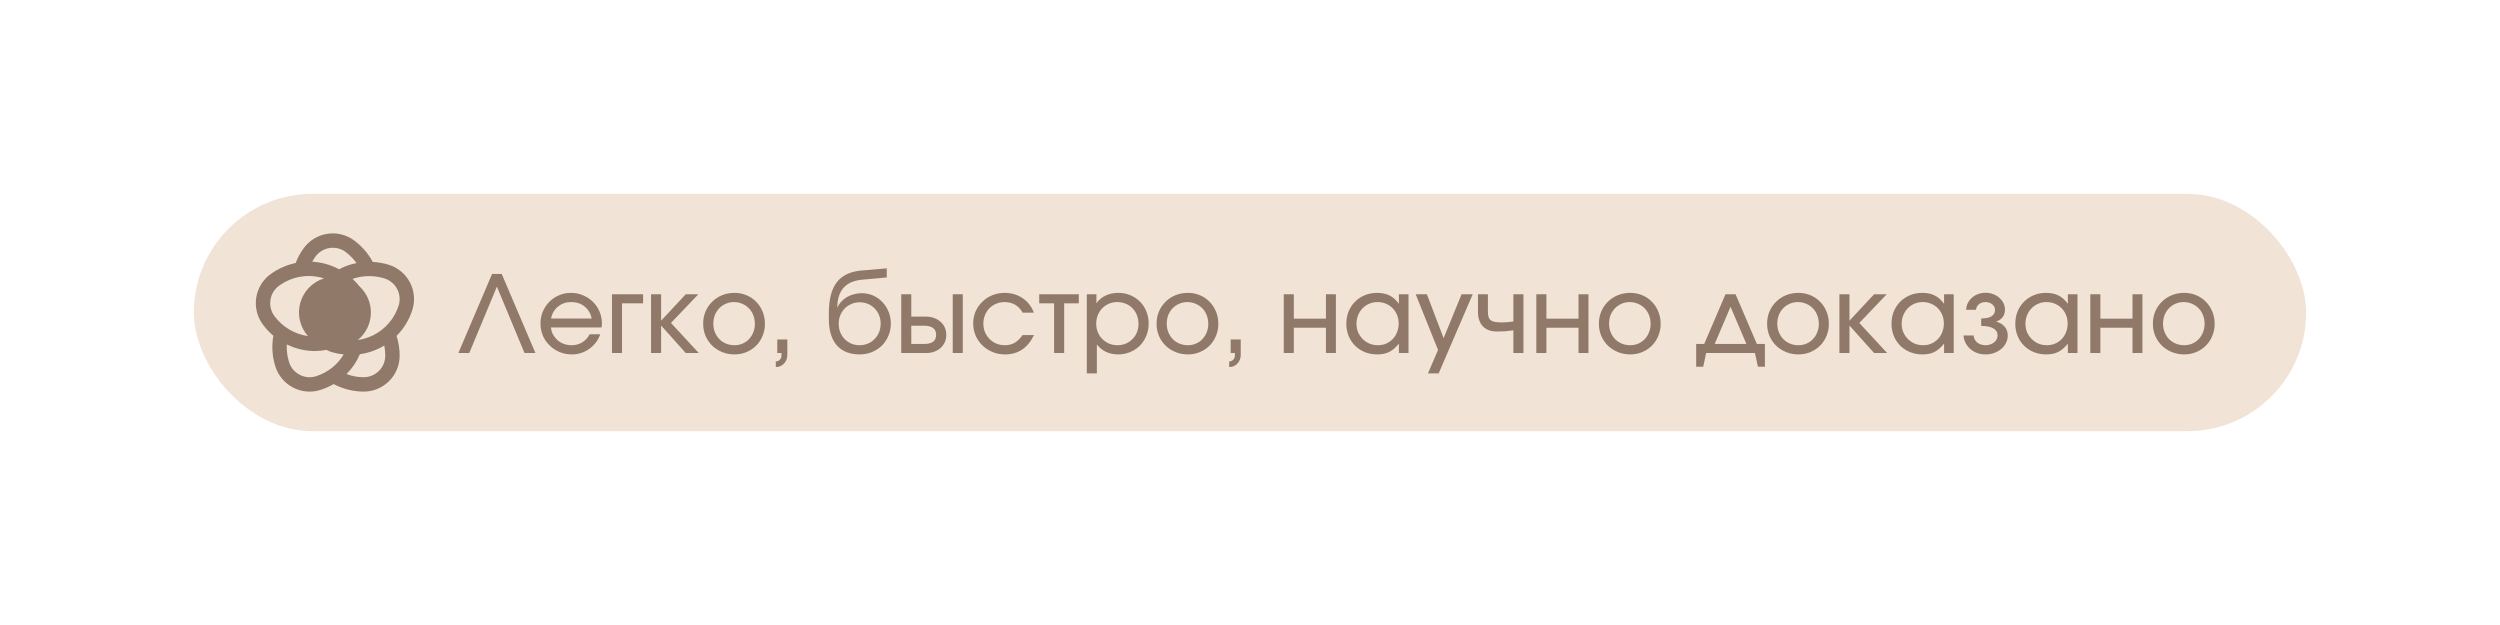
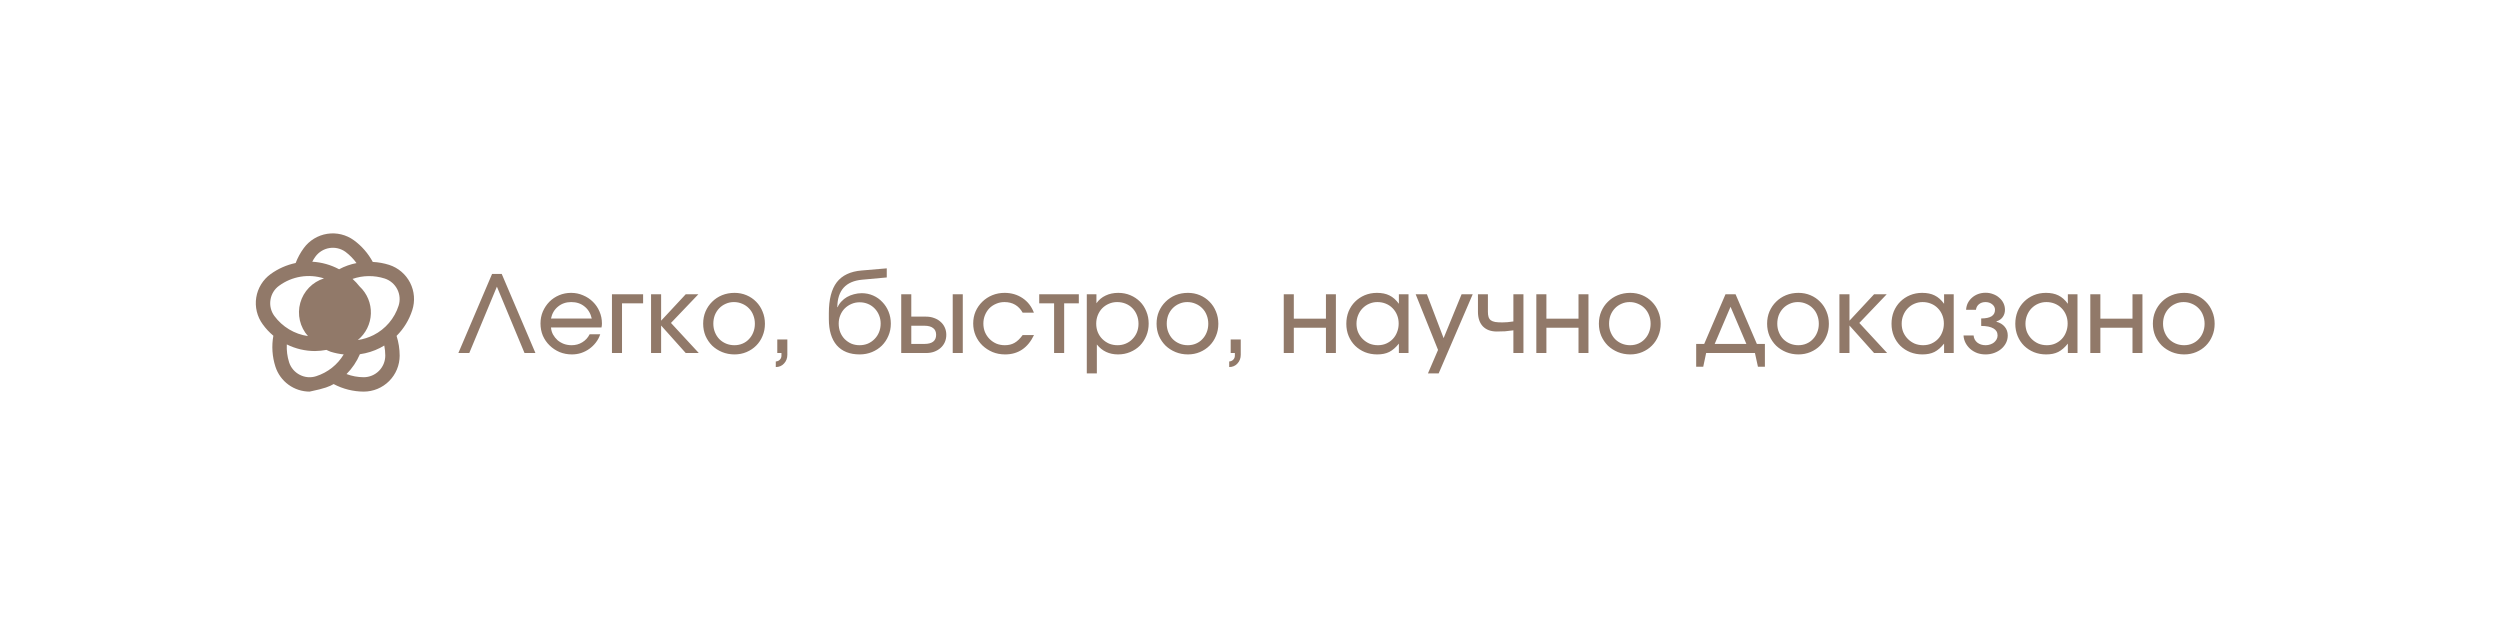
<svg xmlns="http://www.w3.org/2000/svg" width="1896" height="474" viewBox="0 0 1896 474" fill="none">
  <g filter="url(#filter0_d_2390_9946)">
-     <rect x="147" y="147" width="1602" height="180" rx="90" fill="#F1E4D6" />
-   </g>
+     </g>
  <path d="M373.193 207.737H380.5L406.075 267.736H397.793L376.847 217.399L355.9 267.736H347.619L373.193 207.737ZM455.213 253.528C454.455 255.801 453.346 257.885 451.884 259.78C450.477 261.62 448.826 263.217 446.932 264.57C445.037 265.923 442.954 266.978 440.68 267.736C438.461 268.44 436.134 268.792 433.698 268.792C430.396 268.792 427.284 268.196 424.361 267.005C421.493 265.76 418.976 264.083 416.811 261.972C414.646 259.861 412.941 257.398 411.696 254.583C410.505 251.715 409.91 248.63 409.91 245.328C409.91 242.08 410.505 239.049 411.696 236.235C412.941 233.42 414.592 230.957 416.648 228.846C418.759 226.736 421.222 225.085 424.037 223.894C426.851 222.703 429.882 222.108 433.13 222.108C436.377 222.108 439.408 222.73 442.223 223.975C445.092 225.166 447.581 226.817 449.692 228.928C451.803 230.984 453.454 233.42 454.645 236.235C455.89 239.049 456.512 242.08 456.512 245.328C456.512 246.41 456.404 247.412 456.187 248.332H417.866C418.029 250.28 418.543 252.067 419.409 253.69C420.329 255.314 421.466 256.748 422.819 257.993C424.226 259.184 425.85 260.131 427.69 260.835C429.53 261.485 431.479 261.809 433.536 261.809C436.513 261.809 439.192 261.079 441.573 259.617C444.009 258.156 445.876 256.126 447.175 253.528H455.213ZM448.799 241.593C447.879 237.642 446.039 234.584 443.278 232.419C440.572 230.2 437.216 229.09 433.211 229.09C429.314 229.09 425.985 230.227 423.225 232.5C420.464 234.719 418.678 237.75 417.866 241.593H448.799ZM464.106 223.163H487.732V230.064H471.738V267.736H464.106V223.163ZM493.759 223.163H501.391V243.217L520.064 223.163H529.645L508.86 244.922L529.969 267.736H520.064L501.391 246.87V267.736H493.759V223.163ZM533.279 245.49C533.279 242.134 533.874 239.049 535.065 236.235C536.31 233.366 537.988 230.903 540.099 228.846C542.21 226.736 544.7 225.085 547.568 223.894C550.491 222.703 553.657 222.108 557.067 222.108C560.315 222.108 563.346 222.703 566.161 223.894C568.975 225.085 571.411 226.736 573.468 228.846C575.579 230.957 577.202 233.447 578.339 236.316C579.53 239.13 580.125 242.216 580.125 245.571C580.125 248.873 579.53 251.931 578.339 254.746C577.202 257.56 575.579 260.023 573.468 262.134C571.411 264.191 568.975 265.815 566.161 267.005C563.346 268.196 560.315 268.792 557.067 268.792C553.712 268.792 550.572 268.196 547.649 267.005C544.781 265.815 542.264 264.191 540.099 262.134C537.988 260.023 536.31 257.56 535.065 254.746C533.874 251.877 533.279 248.792 533.279 245.49ZM556.986 261.809C559.205 261.809 561.262 261.403 563.157 260.591C565.051 259.78 566.675 258.643 568.028 257.181C569.435 255.72 570.518 254.015 571.275 252.067C572.087 250.064 572.493 247.899 572.493 245.571C572.493 243.19 572.087 240.998 571.275 238.995C570.518 236.992 569.408 235.26 567.947 233.799C566.539 232.338 564.862 231.201 562.913 230.389C560.964 229.523 558.854 229.09 556.58 229.09C554.361 229.09 552.304 229.523 550.41 230.389C548.515 231.201 546.865 232.338 545.457 233.799C544.05 235.26 542.94 236.992 542.129 238.995C541.371 240.998 540.992 243.163 540.992 245.49C540.992 247.818 541.398 249.983 542.21 251.985C543.022 253.988 544.131 255.72 545.539 257.181C547 258.643 548.705 259.78 550.653 260.591C552.602 261.403 554.713 261.809 556.986 261.809ZM589.49 257.425H597.122V269.035C597.122 271.687 596.283 273.906 594.605 275.693C592.981 277.479 590.897 278.372 588.353 278.372V274.15C589.652 274.042 590.681 273.582 591.438 272.77C592.25 271.958 592.656 270.93 592.656 269.685V267.736H589.49V257.425ZM635.256 232.987C635.905 231.417 636.852 229.983 638.097 228.684C639.342 227.331 640.749 226.194 642.319 225.274C643.943 224.354 645.702 223.65 647.596 223.163C649.545 222.622 651.521 222.351 653.523 222.351C656.608 222.351 659.504 222.947 662.21 224.138C664.917 225.328 667.244 226.979 669.193 229.09C671.195 231.147 672.765 233.583 673.902 236.397C675.038 239.212 675.607 242.243 675.607 245.49C675.607 248.792 674.984 251.877 673.739 254.746C672.549 257.56 670.898 260.023 668.787 262.134C666.676 264.191 664.186 265.815 661.317 267.005C658.449 268.196 655.336 268.792 651.981 268.792C644.457 268.792 638.666 266.491 634.606 261.89C630.601 257.236 628.598 250.605 628.598 241.999V237.453C628.598 227.114 630.601 219.32 634.606 214.07C638.666 208.82 644.944 205.843 653.442 205.139L672.522 203.515V210.417L653.848 212.122C641.453 213.258 635.175 220.186 635.012 232.906L635.256 232.987ZM651.899 261.809C654.173 261.809 656.284 261.403 658.232 260.591C660.181 259.725 661.859 258.562 663.266 257.1C664.727 255.639 665.864 253.907 666.676 251.904C667.488 249.902 667.894 247.736 667.894 245.409C667.894 243.136 667.488 241.025 666.676 239.076C665.864 237.074 664.727 235.342 663.266 233.88C661.859 232.419 660.181 231.282 658.232 230.47C656.284 229.658 654.173 229.252 651.899 229.252C649.68 229.252 647.596 229.685 645.648 230.551C643.753 231.363 642.076 232.5 640.614 233.961C639.207 235.369 638.097 237.074 637.285 239.076C636.474 241.025 636.068 243.136 636.068 245.409C636.068 247.736 636.446 249.902 637.204 251.904C638.016 253.907 639.126 255.639 640.533 257.1C641.994 258.562 643.672 259.725 645.567 260.591C647.515 261.403 649.626 261.809 651.899 261.809ZM701.028 260.835C703.951 260.835 706.17 260.267 707.685 259.13C709.201 257.939 709.959 256.207 709.959 253.934C709.959 251.661 709.201 249.956 707.685 248.819C706.17 247.628 703.951 247.033 701.028 247.033H691.123V260.835H701.028ZM683.491 223.163H691.123V240.132H702.246C704.519 240.132 706.576 240.484 708.416 241.187C710.31 241.837 711.934 242.784 713.287 244.029C714.695 245.22 715.777 246.681 716.535 248.413C717.293 250.091 717.672 251.931 717.672 253.934C717.672 255.937 717.293 257.804 716.535 259.536C715.777 261.214 714.695 262.675 713.287 263.92C711.934 265.111 710.31 266.058 708.416 266.762C706.576 267.411 704.519 267.736 702.246 267.736H683.491V223.163ZM722.543 223.163H730.175V267.736H722.543V223.163ZM784.191 254.096C779.482 263.893 772.175 268.792 762.27 268.792C758.86 268.792 755.693 268.196 752.771 267.005C749.848 265.76 747.277 264.083 745.058 261.972C742.893 259.861 741.188 257.398 739.943 254.583C738.698 251.715 738.075 248.63 738.075 245.328C738.075 242.08 738.671 239.049 739.862 236.235C741.106 233.42 742.811 230.957 744.976 228.846C747.141 226.736 749.658 225.085 752.527 223.894C755.45 222.703 758.562 222.108 761.864 222.108C767.006 222.108 771.552 223.434 775.504 226.086C779.455 228.738 782.323 232.419 784.11 237.128H775.585C772.554 231.769 767.953 229.09 761.783 229.09C759.509 229.09 757.398 229.523 755.45 230.389C753.501 231.201 751.796 232.338 750.335 233.799C748.928 235.26 747.818 236.992 747.006 238.995C746.194 240.944 745.788 243.082 745.788 245.409C745.788 247.736 746.194 249.902 747.006 251.904C747.872 253.907 749.036 255.639 750.497 257.1C751.959 258.562 753.664 259.725 755.612 260.591C757.615 261.403 759.753 261.809 762.026 261.809C764.895 261.809 767.358 261.214 769.414 260.023C771.525 258.832 773.582 256.857 775.585 254.096H784.191ZM799.426 230.064H788.14V223.163H818.18V230.064H807.058V267.736H799.426V230.064ZM824.224 223.163H831.531V229.983C833.371 227.385 835.699 225.437 838.513 224.138C841.328 222.784 844.521 222.108 848.094 222.108C851.395 222.108 854.453 222.703 857.268 223.894C860.083 225.085 862.518 226.709 864.575 228.765C866.632 230.822 868.228 233.285 869.365 236.154C870.556 238.968 871.151 242.053 871.151 245.409C871.151 248.711 870.556 251.796 869.365 254.665C868.174 257.533 866.551 260.023 864.494 262.134C862.437 264.191 859.974 265.815 857.106 267.005C854.291 268.196 851.233 268.792 847.931 268.792C841.22 268.792 835.861 266.275 831.856 261.241V283.162H824.224V223.163ZM847.525 261.809C849.799 261.809 851.882 261.403 853.777 260.591C855.725 259.78 857.403 258.643 858.811 257.181C860.272 255.72 861.409 254.015 862.22 252.067C863.032 250.064 863.438 247.899 863.438 245.571C863.438 243.19 863.032 240.998 862.22 238.995C861.409 236.938 860.272 235.179 858.811 233.718C857.403 232.256 855.698 231.12 853.696 230.308C851.747 229.496 849.582 229.09 847.2 229.09C844.981 229.09 842.897 229.523 840.949 230.389C839.055 231.201 837.377 232.338 835.915 233.799C834.508 235.26 833.398 236.992 832.586 238.995C831.775 240.998 831.369 243.163 831.369 245.49C831.369 247.818 831.775 249.983 832.586 251.985C833.398 253.934 834.535 255.639 835.996 257.1C837.458 258.562 839.163 259.725 841.111 260.591C843.114 261.403 845.252 261.809 847.525 261.809ZM877.143 245.49C877.143 242.134 877.739 239.049 878.93 236.235C880.174 233.366 881.852 230.903 883.963 228.846C886.074 226.736 888.564 225.085 891.433 223.894C894.355 222.703 897.522 222.108 900.932 222.108C904.179 222.108 907.21 222.703 910.025 223.894C912.84 225.085 915.275 226.736 917.332 228.846C919.443 230.957 921.067 233.447 922.203 236.316C923.394 239.13 923.99 242.216 923.99 245.571C923.99 248.873 923.394 251.931 922.203 254.746C921.067 257.56 919.443 260.023 917.332 262.134C915.275 264.191 912.84 265.815 910.025 267.005C907.21 268.196 904.179 268.792 900.932 268.792C897.576 268.792 894.437 268.196 891.514 267.005C888.645 265.815 886.128 264.191 883.963 262.134C881.852 260.023 880.174 257.56 878.93 254.746C877.739 251.877 877.143 248.792 877.143 245.49ZM900.851 261.809C903.07 261.809 905.127 261.403 907.021 260.591C908.915 259.78 910.539 258.643 911.892 257.181C913.3 255.72 914.382 254.015 915.14 252.067C915.952 250.064 916.358 247.899 916.358 245.571C916.358 243.19 915.952 240.998 915.14 238.995C914.382 236.992 913.273 235.26 911.811 233.799C910.404 232.338 908.726 231.201 906.777 230.389C904.829 229.523 902.718 229.09 900.445 229.09C898.226 229.09 896.169 229.523 894.274 230.389C892.38 231.201 890.729 232.338 889.322 233.799C887.914 235.26 886.805 236.992 885.993 238.995C885.235 240.998 884.856 243.163 884.856 245.49C884.856 247.818 885.262 249.983 886.074 251.985C886.886 253.988 887.996 255.72 889.403 257.181C890.864 258.643 892.569 259.78 894.518 260.591C896.466 261.403 898.577 261.809 900.851 261.809ZM933.354 257.425H940.986V269.035C940.986 271.687 940.147 273.906 938.469 275.693C936.845 277.479 934.761 278.372 932.218 278.372V274.15C933.517 274.042 934.545 273.582 935.303 272.77C936.115 271.958 936.521 270.93 936.521 269.685V267.736H933.354V257.425ZM973.599 223.163H981.231V241.674H1005.59V223.163H1013.14V267.736H1005.59V248.575H981.231V267.736H973.599V223.163ZM1021.05 245.571C1021.05 242.216 1021.62 239.103 1022.75 236.235C1023.94 233.366 1025.57 230.903 1027.62 228.846C1029.74 226.736 1032.2 225.085 1035.01 223.894C1037.88 222.703 1040.97 222.108 1044.27 222.108C1048 222.108 1051.17 222.757 1053.77 224.056C1056.42 225.355 1058.8 227.466 1060.91 230.389V223.163H1068.22V267.736H1060.91V260.591C1058.58 263.514 1056.15 265.625 1053.6 266.924C1051.11 268.169 1048.08 268.792 1044.51 268.792C1041.16 268.792 1038.04 268.223 1035.17 267.087C1032.31 265.896 1029.82 264.272 1027.71 262.215C1025.65 260.158 1024.02 257.723 1022.83 254.908C1021.64 252.04 1021.05 248.927 1021.05 245.571ZM1028.76 245.49C1028.76 247.818 1029.17 249.983 1029.98 251.985C1030.84 253.934 1032.01 255.639 1033.47 257.1C1034.93 258.562 1036.64 259.725 1038.58 260.591C1040.59 261.403 1042.73 261.809 1045 261.809C1047.27 261.809 1049.36 261.403 1051.25 260.591C1053.2 259.725 1054.88 258.562 1056.28 257.1C1057.69 255.639 1058.77 253.907 1059.53 251.904C1060.34 249.902 1060.75 247.736 1060.75 245.409C1060.75 243.028 1060.34 240.862 1059.53 238.914C1058.72 236.911 1057.58 235.179 1056.12 233.718C1054.71 232.256 1053.01 231.12 1051.01 230.308C1049.06 229.496 1046.92 229.09 1044.59 229.09C1042.37 229.09 1040.29 229.523 1038.34 230.389C1036.45 231.201 1034.77 232.365 1033.31 233.88C1031.9 235.342 1030.79 237.074 1029.98 239.076C1029.17 241.079 1028.76 243.217 1028.76 245.49ZM1090.61 265.382L1073.64 223.163H1082.16L1094.83 256.451L1108.47 223.163H1116.91L1091.09 283.162H1082.97L1090.61 265.382ZM1147.75 250.524C1145.53 250.849 1143.42 251.092 1141.42 251.255C1139.42 251.363 1137.33 251.417 1135.17 251.417C1130.68 251.417 1127.16 250.118 1124.61 247.52C1122.12 244.868 1120.88 241.187 1120.88 236.478V223.163H1128.43V236.478C1128.43 238.048 1128.59 239.347 1128.92 240.375C1129.24 241.404 1129.81 242.243 1130.62 242.892C1131.43 243.488 1132.54 243.921 1133.95 244.191C1135.36 244.408 1137.14 244.516 1139.31 244.516C1140.72 244.516 1142.02 244.462 1143.21 244.354C1144.45 244.245 1145.97 244.056 1147.75 243.785V223.163H1155.38V267.736H1147.75V250.524ZM1165.15 223.163H1172.79V241.674H1197.14V223.163H1204.69V267.736H1197.14V248.575H1172.79V267.736H1165.15V223.163ZM1212.6 245.49C1212.6 242.134 1213.2 239.049 1214.39 236.235C1215.63 233.366 1217.31 230.903 1219.42 228.846C1221.53 226.736 1224.02 225.085 1226.89 223.894C1229.82 222.703 1232.98 222.108 1236.39 222.108C1239.64 222.108 1242.67 222.703 1245.49 223.894C1248.3 225.085 1250.74 226.736 1252.79 228.846C1254.9 230.957 1256.53 233.447 1257.66 236.316C1258.85 239.13 1259.45 242.216 1259.45 245.571C1259.45 248.873 1258.85 251.931 1257.66 254.746C1256.53 257.56 1254.9 260.023 1252.79 262.134C1250.74 264.191 1248.3 265.815 1245.49 267.005C1242.67 268.196 1239.64 268.792 1236.39 268.792C1233.04 268.792 1229.9 268.196 1226.97 267.005C1224.11 265.815 1221.59 264.191 1219.42 262.134C1217.31 260.023 1215.63 257.56 1214.39 254.746C1213.2 251.877 1212.6 248.792 1212.6 245.49ZM1236.31 261.809C1238.53 261.809 1240.59 261.403 1242.48 260.591C1244.38 259.78 1246 258.643 1247.35 257.181C1248.76 255.72 1249.84 254.015 1250.6 252.067C1251.41 250.064 1251.82 247.899 1251.82 245.571C1251.82 243.19 1251.41 240.998 1250.6 238.995C1249.84 236.992 1248.73 235.26 1247.27 233.799C1245.86 232.338 1244.19 231.201 1242.24 230.389C1240.29 229.523 1238.18 229.09 1235.9 229.09C1233.69 229.09 1231.63 229.523 1229.73 230.389C1227.84 231.201 1226.19 232.338 1224.78 233.799C1223.37 235.26 1222.26 236.992 1221.45 238.995C1220.7 240.998 1220.32 243.163 1220.32 245.49C1220.32 247.818 1220.72 249.983 1221.53 251.985C1222.35 253.988 1223.46 255.72 1224.86 257.181C1226.32 258.643 1228.03 259.78 1229.98 260.591C1231.93 261.403 1234.04 261.809 1236.31 261.809ZM1286.38 260.835H1292.47L1308.62 223.163H1316.25L1332.41 260.835H1338.5V278.128H1333.22L1330.95 267.736H1293.93L1291.74 278.128H1286.38V260.835ZM1324.45 260.835L1312.44 232.662L1300.42 260.835H1324.45ZM1340.18 245.49C1340.18 242.134 1340.77 239.049 1341.96 236.235C1343.21 233.366 1344.88 230.903 1346.99 228.846C1349.11 226.736 1351.6 225.085 1354.46 223.894C1357.39 222.703 1360.55 222.108 1363.96 222.108C1367.21 222.108 1370.24 222.703 1373.06 223.894C1375.87 225.085 1378.31 226.736 1380.36 228.846C1382.47 230.957 1384.1 233.447 1385.24 236.316C1386.43 239.13 1387.02 242.216 1387.02 245.571C1387.02 248.873 1386.43 251.931 1385.24 254.746C1384.1 257.56 1382.47 260.023 1380.36 262.134C1378.31 264.191 1375.87 265.815 1373.06 267.005C1370.24 268.196 1367.21 268.792 1363.96 268.792C1360.61 268.792 1357.47 268.196 1354.55 267.005C1351.68 265.815 1349.16 264.191 1346.99 262.134C1344.88 260.023 1343.21 257.56 1341.96 254.746C1340.77 251.877 1340.18 248.792 1340.18 245.49ZM1363.88 261.809C1366.1 261.809 1368.16 261.403 1370.05 260.591C1371.95 259.78 1373.57 258.643 1374.92 257.181C1376.33 255.72 1377.41 254.015 1378.17 252.067C1378.98 250.064 1379.39 247.899 1379.39 245.571C1379.39 243.19 1378.98 240.998 1378.17 238.995C1377.41 236.992 1376.3 235.26 1374.84 233.799C1373.44 232.338 1371.76 231.201 1369.81 230.389C1367.86 229.523 1365.75 229.09 1363.48 229.09C1361.26 229.09 1359.2 229.523 1357.31 230.389C1355.41 231.201 1353.76 232.338 1352.35 233.799C1350.95 235.26 1349.84 236.992 1349.02 238.995C1348.27 240.998 1347.89 243.163 1347.89 245.49C1347.89 247.818 1348.29 249.983 1349.11 251.985C1349.92 253.988 1351.03 255.72 1352.43 257.181C1353.9 258.643 1355.6 259.78 1357.55 260.591C1359.5 261.403 1361.61 261.809 1363.88 261.809ZM1395.01 223.163H1402.64V243.217L1421.31 223.163H1430.89L1410.11 244.922L1431.22 267.736H1421.31L1402.64 246.87V267.736H1395.01V223.163ZM1434.53 245.571C1434.53 242.216 1435.09 239.103 1436.23 236.235C1437.42 233.366 1439.05 230.903 1441.1 228.846C1443.21 226.736 1445.68 225.085 1448.49 223.894C1451.36 222.703 1454.44 222.108 1457.75 222.108C1461.48 222.108 1464.65 222.757 1467.24 224.056C1469.9 225.355 1472.28 227.466 1474.39 230.389V223.163H1481.7V267.736H1474.39V260.591C1472.06 263.514 1469.63 265.625 1467.08 266.924C1464.59 268.169 1461.56 268.792 1457.99 268.792C1454.63 268.792 1451.52 268.223 1448.65 267.087C1445.78 265.896 1443.29 264.272 1441.18 262.215C1439.13 260.158 1437.5 257.723 1436.31 254.908C1435.12 252.04 1434.53 248.927 1434.53 245.571ZM1442.24 245.49C1442.24 247.818 1442.64 249.983 1443.46 251.985C1444.32 253.934 1445.49 255.639 1446.95 257.1C1448.41 258.562 1450.11 259.725 1452.06 260.591C1454.07 261.403 1456.2 261.809 1458.48 261.809C1460.75 261.809 1462.83 261.403 1464.73 260.591C1466.68 259.725 1468.35 258.562 1469.76 257.1C1471.17 255.639 1472.25 253.907 1473.01 251.904C1473.82 249.902 1474.23 247.736 1474.23 245.409C1474.23 243.028 1473.82 240.862 1473.01 238.914C1472.2 236.911 1471.06 235.179 1469.6 233.718C1468.19 232.256 1466.49 231.12 1464.48 230.308C1462.54 229.496 1460.4 229.09 1458.07 229.09C1455.85 229.09 1453.77 229.523 1451.82 230.389C1449.92 231.201 1448.25 232.365 1446.79 233.88C1445.38 235.342 1444.27 237.074 1443.46 239.076C1442.64 241.079 1442.24 243.217 1442.24 245.49ZM1496.78 254.421C1496.94 256.586 1497.86 258.372 1499.54 259.78C1501.27 261.133 1503.38 261.809 1505.87 261.809C1507.11 261.809 1508.28 261.62 1509.36 261.241C1510.5 260.862 1511.47 260.348 1512.28 259.698C1513.1 258.995 1513.74 258.21 1514.23 257.344C1514.72 256.424 1514.96 255.449 1514.96 254.421C1514.96 252.04 1513.91 250.253 1511.8 249.063C1509.69 247.818 1506.6 247.195 1502.54 247.195V241.512C1509.52 241.512 1513.01 239.32 1513.01 234.936C1513.01 233.312 1512.31 231.932 1510.9 230.795C1509.5 229.658 1507.79 229.09 1505.79 229.09C1503.84 229.09 1502.19 229.631 1500.84 230.714C1499.54 231.796 1498.78 233.204 1498.56 234.936H1491.09C1491.2 233.095 1491.63 231.39 1492.39 229.821C1493.2 228.251 1494.26 226.898 1495.56 225.761C1496.91 224.571 1498.45 223.65 1500.19 223.001C1501.97 222.351 1503.87 222.027 1505.87 222.027C1507.93 222.027 1509.85 222.378 1511.63 223.082C1513.42 223.732 1514.96 224.652 1516.26 225.843C1517.61 226.979 1518.67 228.332 1519.43 229.902C1520.19 231.472 1520.56 233.15 1520.56 234.936C1520.56 237.047 1520 238.887 1518.86 240.457C1517.72 242.026 1516.15 243.109 1514.15 243.704V244.029C1516.8 244.733 1518.89 246.004 1520.4 247.845C1521.92 249.631 1522.68 251.823 1522.68 254.421C1522.68 256.424 1522.24 258.291 1521.38 260.023C1520.51 261.755 1519.32 263.271 1517.8 264.57C1516.29 265.869 1514.5 266.897 1512.45 267.655C1510.39 268.413 1508.2 268.792 1505.87 268.792C1503.6 268.792 1501.46 268.44 1499.46 267.736C1497.51 266.978 1495.77 265.95 1494.26 264.651C1492.8 263.352 1491.61 261.836 1490.69 260.104C1489.77 258.318 1489.25 256.424 1489.14 254.421H1496.78ZM1528.4 245.571C1528.4 242.216 1528.97 239.103 1530.11 236.235C1531.3 233.366 1532.92 230.903 1534.98 228.846C1537.09 226.736 1539.55 225.085 1542.37 223.894C1545.23 222.703 1548.32 222.108 1551.62 222.108C1555.36 222.108 1558.52 222.757 1561.12 224.056C1563.77 225.355 1566.15 227.466 1568.26 230.389V223.163H1575.57V267.736H1568.26V260.591C1565.94 263.514 1563.5 265.625 1560.96 266.924C1558.47 268.169 1555.44 268.792 1551.86 268.792C1548.51 268.792 1545.4 268.223 1542.53 267.087C1539.66 265.896 1537.17 264.272 1535.06 262.215C1533 260.158 1531.38 257.723 1530.19 254.908C1529 252.04 1528.4 248.927 1528.4 245.571ZM1536.11 245.49C1536.11 247.818 1536.52 249.983 1537.33 251.985C1538.2 253.934 1539.36 255.639 1540.82 257.1C1542.28 258.562 1543.99 259.725 1545.94 260.591C1547.94 261.403 1550.08 261.809 1552.35 261.809C1554.62 261.809 1556.71 261.403 1558.6 260.591C1560.55 259.725 1562.23 258.562 1563.64 257.1C1565.04 255.639 1566.13 253.907 1566.88 251.904C1567.7 249.902 1568.1 247.736 1568.1 245.409C1568.1 243.028 1567.7 240.862 1566.88 238.914C1566.07 236.911 1564.94 235.179 1563.47 233.718C1562.07 232.256 1560.36 231.12 1558.36 230.308C1556.41 229.496 1554.27 229.09 1551.95 229.09C1549.73 229.09 1547.64 229.523 1545.69 230.389C1543.8 231.201 1542.12 232.365 1540.66 233.88C1539.25 235.342 1538.14 237.074 1537.33 239.076C1536.52 241.079 1536.11 243.217 1536.11 245.49ZM1585.29 223.163H1592.92V241.674H1617.28V223.163H1624.83V267.736H1617.28V248.575H1592.92V267.736H1585.29V223.163ZM1632.74 245.49C1632.74 242.134 1633.34 239.049 1634.53 236.235C1635.77 233.366 1637.45 230.903 1639.56 228.846C1641.67 226.736 1644.16 225.085 1647.03 223.894C1649.95 222.703 1653.12 222.108 1656.53 222.108C1659.78 222.108 1662.81 222.703 1665.62 223.894C1668.44 225.085 1670.87 226.736 1672.93 228.846C1675.04 230.957 1676.66 233.447 1677.8 236.316C1678.99 239.13 1679.59 242.216 1679.59 245.571C1679.59 248.873 1678.99 251.931 1677.8 254.746C1676.66 257.56 1675.04 260.023 1672.93 262.134C1670.87 264.191 1668.44 265.815 1665.62 267.005C1662.81 268.196 1659.78 268.792 1656.53 268.792C1653.17 268.792 1650.03 268.196 1647.11 267.005C1644.24 265.815 1641.73 264.191 1639.56 262.134C1637.45 260.023 1635.77 257.56 1634.53 254.746C1633.34 251.877 1632.74 248.792 1632.74 245.49ZM1656.45 261.809C1658.67 261.809 1660.72 261.403 1662.62 260.591C1664.51 259.78 1666.14 258.643 1667.49 257.181C1668.9 255.72 1669.98 254.015 1670.74 252.067C1671.55 250.064 1671.96 247.899 1671.96 245.571C1671.96 243.19 1671.55 240.998 1670.74 238.995C1669.98 236.992 1668.87 235.26 1667.41 233.799C1666 232.338 1664.32 231.201 1662.38 230.389C1660.43 229.523 1658.32 229.09 1656.04 229.09C1653.82 229.09 1651.77 229.523 1649.87 230.389C1647.98 231.201 1646.33 232.338 1644.92 233.799C1643.51 235.26 1642.4 236.992 1641.59 238.995C1640.83 240.998 1640.45 243.163 1640.45 245.49C1640.45 247.818 1640.86 249.983 1641.67 251.985C1642.48 253.988 1643.59 255.72 1645 257.181C1646.46 258.643 1648.17 259.78 1650.12 260.591C1652.06 261.403 1654.18 261.809 1656.45 261.809Z" fill="#917969" />
-   <path d="M295.144 200.884C291.112 199.604 286.931 198.852 282.706 198.648C279.227 192.177 274.343 186.566 268.413 182.228C265.521 180.119 262.24 178.601 258.76 177.76C255.279 176.92 251.667 176.775 248.131 177.332C244.594 177.889 241.202 179.139 238.148 181.008C235.095 182.878 232.441 185.332 230.337 188.229C227.806 191.684 225.751 195.463 224.227 199.466C217.381 200.907 210.914 203.769 205.243 207.866C202.342 209.967 199.885 212.62 198.013 215.674C196.14 218.727 194.889 222.12 194.332 225.657C193.774 229.195 193.921 232.808 194.764 236.289C195.606 239.77 197.128 243.051 199.242 245.942C201.557 249.162 204.27 252.076 207.316 254.615C205.898 262.463 206.442 270.539 208.898 278.126C210.676 283.602 214.139 288.375 218.793 291.765C223.446 295.155 229.052 296.987 234.81 297C237.683 297.005 240.539 296.544 243.265 295.636C246.665 294.53 249.938 293.067 253.03 291.272C260.057 294.995 267.881 296.96 275.832 297C283.066 296.997 290.002 294.123 295.116 289.009C300.231 283.894 303.105 276.958 303.108 269.725C303.097 264.634 302.306 259.575 300.762 254.724C306.223 249.275 310.301 242.597 312.655 235.25C313.767 231.844 314.196 228.252 313.918 224.68C313.639 221.108 312.658 217.625 311.032 214.433C309.405 211.24 307.164 208.4 304.438 206.075C301.711 203.75 298.553 201.986 295.144 200.884ZM239.174 194.665C241.724 191.154 245.562 188.798 249.847 188.113C254.132 187.427 258.513 188.47 262.031 191.011C265.224 193.412 268.038 196.281 270.377 199.52C265.765 200.409 261.315 201.991 257.176 204.212C250.892 200.843 243.947 198.888 236.828 198.484C237.505 197.15 238.29 195.873 239.174 194.665ZM208.025 239.56C206.758 237.816 205.849 235.838 205.353 233.74C204.857 231.643 204.782 229.467 205.134 227.34C205.458 225.22 206.204 223.185 207.328 221.358C208.453 219.531 209.933 217.948 211.68 216.703C216.513 213.157 222.116 210.804 228.032 209.837C233.948 208.87 240.009 209.316 245.72 211.139C241.408 212.483 237.502 214.886 234.358 218.129C231.215 221.371 228.934 225.35 227.724 229.701C226.514 234.052 226.414 238.637 227.432 243.037C228.451 247.437 230.556 251.511 233.555 254.888C228.495 254.157 223.631 252.424 219.248 249.793C214.864 247.161 211.049 243.682 208.025 239.56ZM239.883 285.272C237.841 285.954 235.683 286.218 233.537 286.049C231.391 285.881 229.301 285.282 227.391 284.29C225.478 283.321 223.774 281.984 222.38 280.355C220.985 278.726 219.925 276.838 219.263 274.798C217.87 270.412 217.279 265.811 217.517 261.216C224.163 264.514 231.482 266.232 238.901 266.234C241.812 266.187 244.713 265.895 247.575 265.361C248.666 265.852 249.702 266.398 250.793 266.78C254.012 267.77 257.318 268.446 260.667 268.798C255.963 276.625 248.577 282.478 239.883 285.272ZM275.832 286.09C271.379 286.064 266.965 285.252 262.795 283.69C267.106 279.365 270.55 274.254 272.941 268.634C278.283 267.903 283.465 266.28 288.27 263.834C289.361 263.288 290.398 262.634 291.434 262.034C291.937 264.567 292.192 267.143 292.198 269.725C292.185 274.062 290.457 278.217 287.39 281.283C284.324 284.349 280.169 286.077 275.832 286.09ZM302.29 231.868C300.755 236.649 298.287 241.078 295.028 244.898C291.769 248.719 287.785 251.854 283.306 254.124C279.549 256.005 275.516 257.276 271.359 257.888C274.343 255.453 276.772 252.408 278.482 248.956C280.192 245.505 281.143 241.728 281.272 237.878C281.402 234.029 280.706 230.196 279.231 226.638C277.756 223.08 275.537 219.879 272.723 217.249C271.098 215.199 269.311 213.283 267.377 211.521C275.279 208.786 283.855 208.69 291.816 211.248C295.93 212.607 299.34 215.537 301.302 219.4C303.265 223.263 303.62 227.745 302.29 231.868Z" fill="#917969" />
+   <path d="M295.144 200.884C291.112 199.604 286.931 198.852 282.706 198.648C279.227 192.177 274.343 186.566 268.413 182.228C265.521 180.119 262.24 178.601 258.76 177.76C255.279 176.92 251.667 176.775 248.131 177.332C244.594 177.889 241.202 179.139 238.148 181.008C235.095 182.878 232.441 185.332 230.337 188.229C227.806 191.684 225.751 195.463 224.227 199.466C217.381 200.907 210.914 203.769 205.243 207.866C202.342 209.967 199.885 212.62 198.013 215.674C196.14 218.727 194.889 222.12 194.332 225.657C193.774 229.195 193.921 232.808 194.764 236.289C195.606 239.77 197.128 243.051 199.242 245.942C201.557 249.162 204.27 252.076 207.316 254.615C205.898 262.463 206.442 270.539 208.898 278.126C210.676 283.602 214.139 288.375 218.793 291.765C223.446 295.155 229.052 296.987 234.81 297C246.665 294.53 249.938 293.067 253.03 291.272C260.057 294.995 267.881 296.96 275.832 297C283.066 296.997 290.002 294.123 295.116 289.009C300.231 283.894 303.105 276.958 303.108 269.725C303.097 264.634 302.306 259.575 300.762 254.724C306.223 249.275 310.301 242.597 312.655 235.25C313.767 231.844 314.196 228.252 313.918 224.68C313.639 221.108 312.658 217.625 311.032 214.433C309.405 211.24 307.164 208.4 304.438 206.075C301.711 203.75 298.553 201.986 295.144 200.884ZM239.174 194.665C241.724 191.154 245.562 188.798 249.847 188.113C254.132 187.427 258.513 188.47 262.031 191.011C265.224 193.412 268.038 196.281 270.377 199.52C265.765 200.409 261.315 201.991 257.176 204.212C250.892 200.843 243.947 198.888 236.828 198.484C237.505 197.15 238.29 195.873 239.174 194.665ZM208.025 239.56C206.758 237.816 205.849 235.838 205.353 233.74C204.857 231.643 204.782 229.467 205.134 227.34C205.458 225.22 206.204 223.185 207.328 221.358C208.453 219.531 209.933 217.948 211.68 216.703C216.513 213.157 222.116 210.804 228.032 209.837C233.948 208.87 240.009 209.316 245.72 211.139C241.408 212.483 237.502 214.886 234.358 218.129C231.215 221.371 228.934 225.35 227.724 229.701C226.514 234.052 226.414 238.637 227.432 243.037C228.451 247.437 230.556 251.511 233.555 254.888C228.495 254.157 223.631 252.424 219.248 249.793C214.864 247.161 211.049 243.682 208.025 239.56ZM239.883 285.272C237.841 285.954 235.683 286.218 233.537 286.049C231.391 285.881 229.301 285.282 227.391 284.29C225.478 283.321 223.774 281.984 222.38 280.355C220.985 278.726 219.925 276.838 219.263 274.798C217.87 270.412 217.279 265.811 217.517 261.216C224.163 264.514 231.482 266.232 238.901 266.234C241.812 266.187 244.713 265.895 247.575 265.361C248.666 265.852 249.702 266.398 250.793 266.78C254.012 267.77 257.318 268.446 260.667 268.798C255.963 276.625 248.577 282.478 239.883 285.272ZM275.832 286.09C271.379 286.064 266.965 285.252 262.795 283.69C267.106 279.365 270.55 274.254 272.941 268.634C278.283 267.903 283.465 266.28 288.27 263.834C289.361 263.288 290.398 262.634 291.434 262.034C291.937 264.567 292.192 267.143 292.198 269.725C292.185 274.062 290.457 278.217 287.39 281.283C284.324 284.349 280.169 286.077 275.832 286.09ZM302.29 231.868C300.755 236.649 298.287 241.078 295.028 244.898C291.769 248.719 287.785 251.854 283.306 254.124C279.549 256.005 275.516 257.276 271.359 257.888C274.343 255.453 276.772 252.408 278.482 248.956C280.192 245.505 281.143 241.728 281.272 237.878C281.402 234.029 280.706 230.196 279.231 226.638C277.756 223.08 275.537 219.879 272.723 217.249C271.098 215.199 269.311 213.283 267.377 211.521C275.279 208.786 283.855 208.69 291.816 211.248C295.93 212.607 299.34 215.537 301.302 219.4C303.265 223.263 303.62 227.745 302.29 231.868Z" fill="#917969" />
  <defs>
    <filter id="filter0_d_2390_9946" x="0.799" y="0.799" width="1894.4" height="472.402" filterUnits="userSpaceOnUse" color-interpolation-filters="sRGB">
      <feFlood flood-opacity="0" result="BackgroundImageFix" />
      <feColorMatrix in="SourceAlpha" type="matrix" values="0 0 0 0 0 0 0 0 0 0 0 0 0 0 0 0 0 0 127 0" result="hardAlpha" />
      <feMorphology radius="48.734" operator="dilate" in="SourceAlpha" result="effect1_dropShadow_2390_9946" />
      <feOffset />
      <feGaussianBlur stdDeviation="48.734" />
      <feComposite in2="hardAlpha" operator="out" />
      <feColorMatrix type="matrix" values="0 0 0 0 0.945 0 0 0 0 0.894 0 0 0 0 0.839 0 0 0 0.25 0" />
      <feBlend mode="normal" in2="BackgroundImageFix" result="effect1_dropShadow_2390_9946" />
      <feBlend mode="normal" in="SourceGraphic" in2="effect1_dropShadow_2390_9946" result="shape" />
    </filter>
  </defs>
</svg>